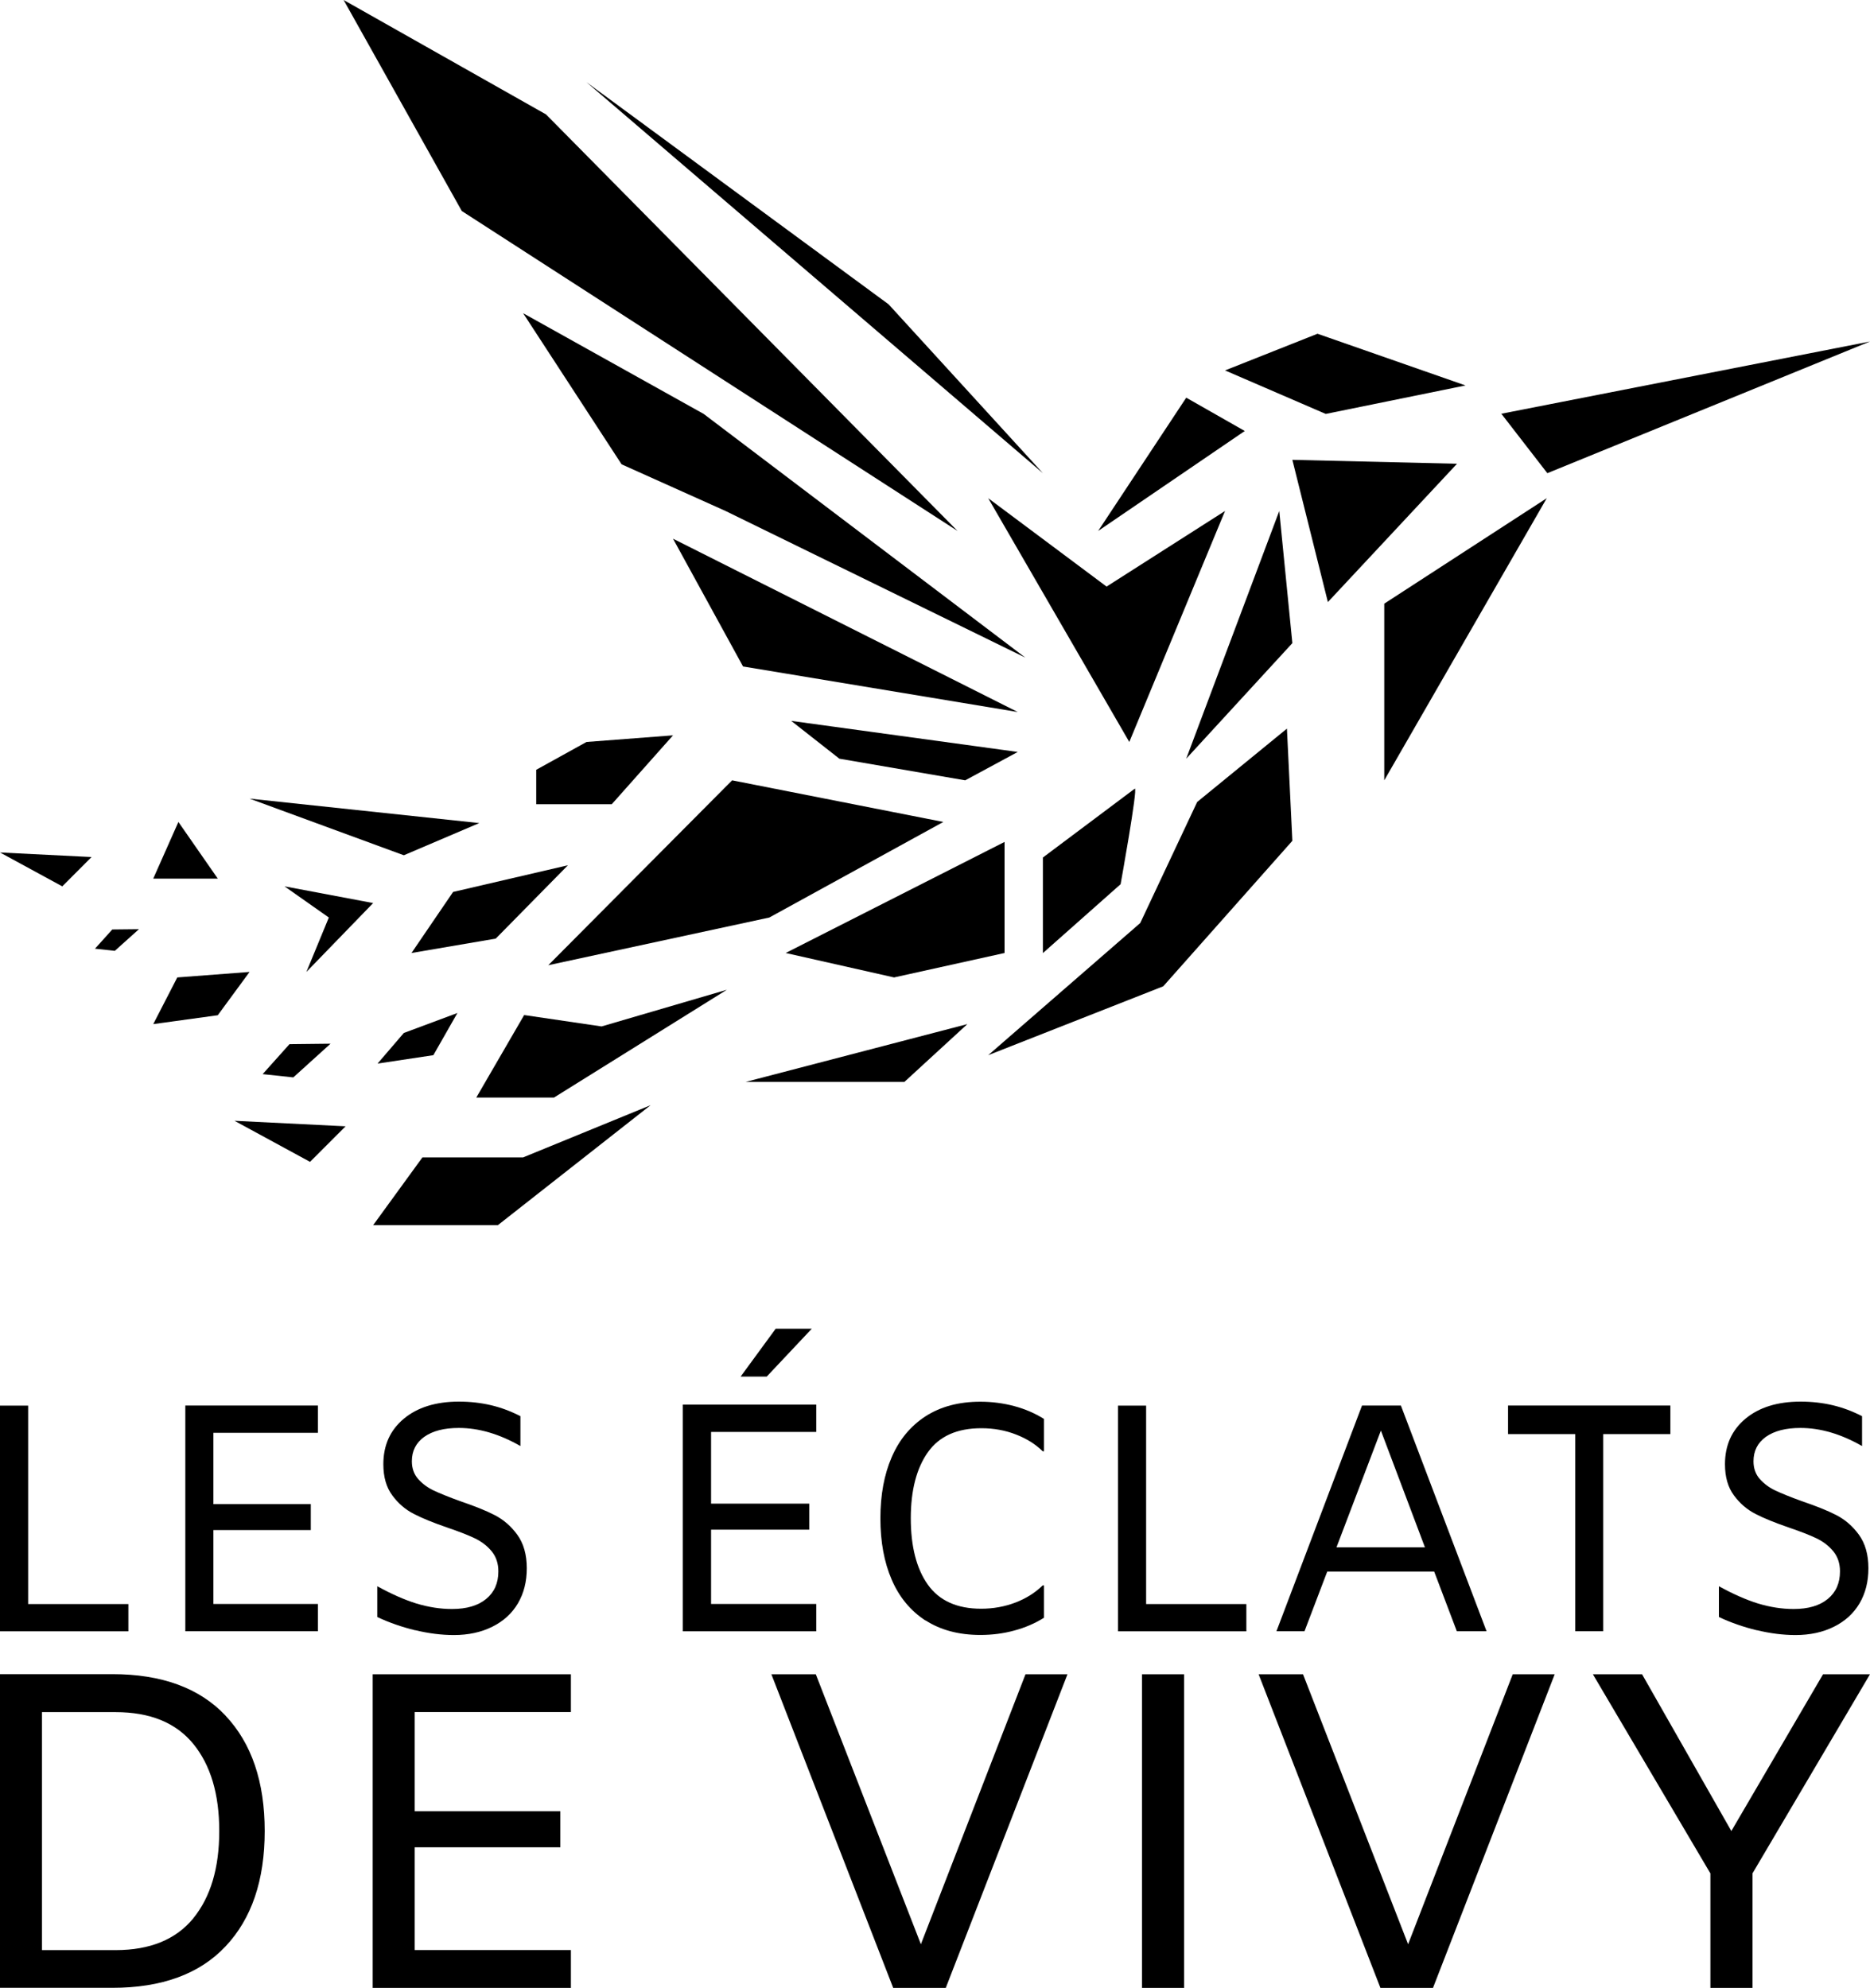
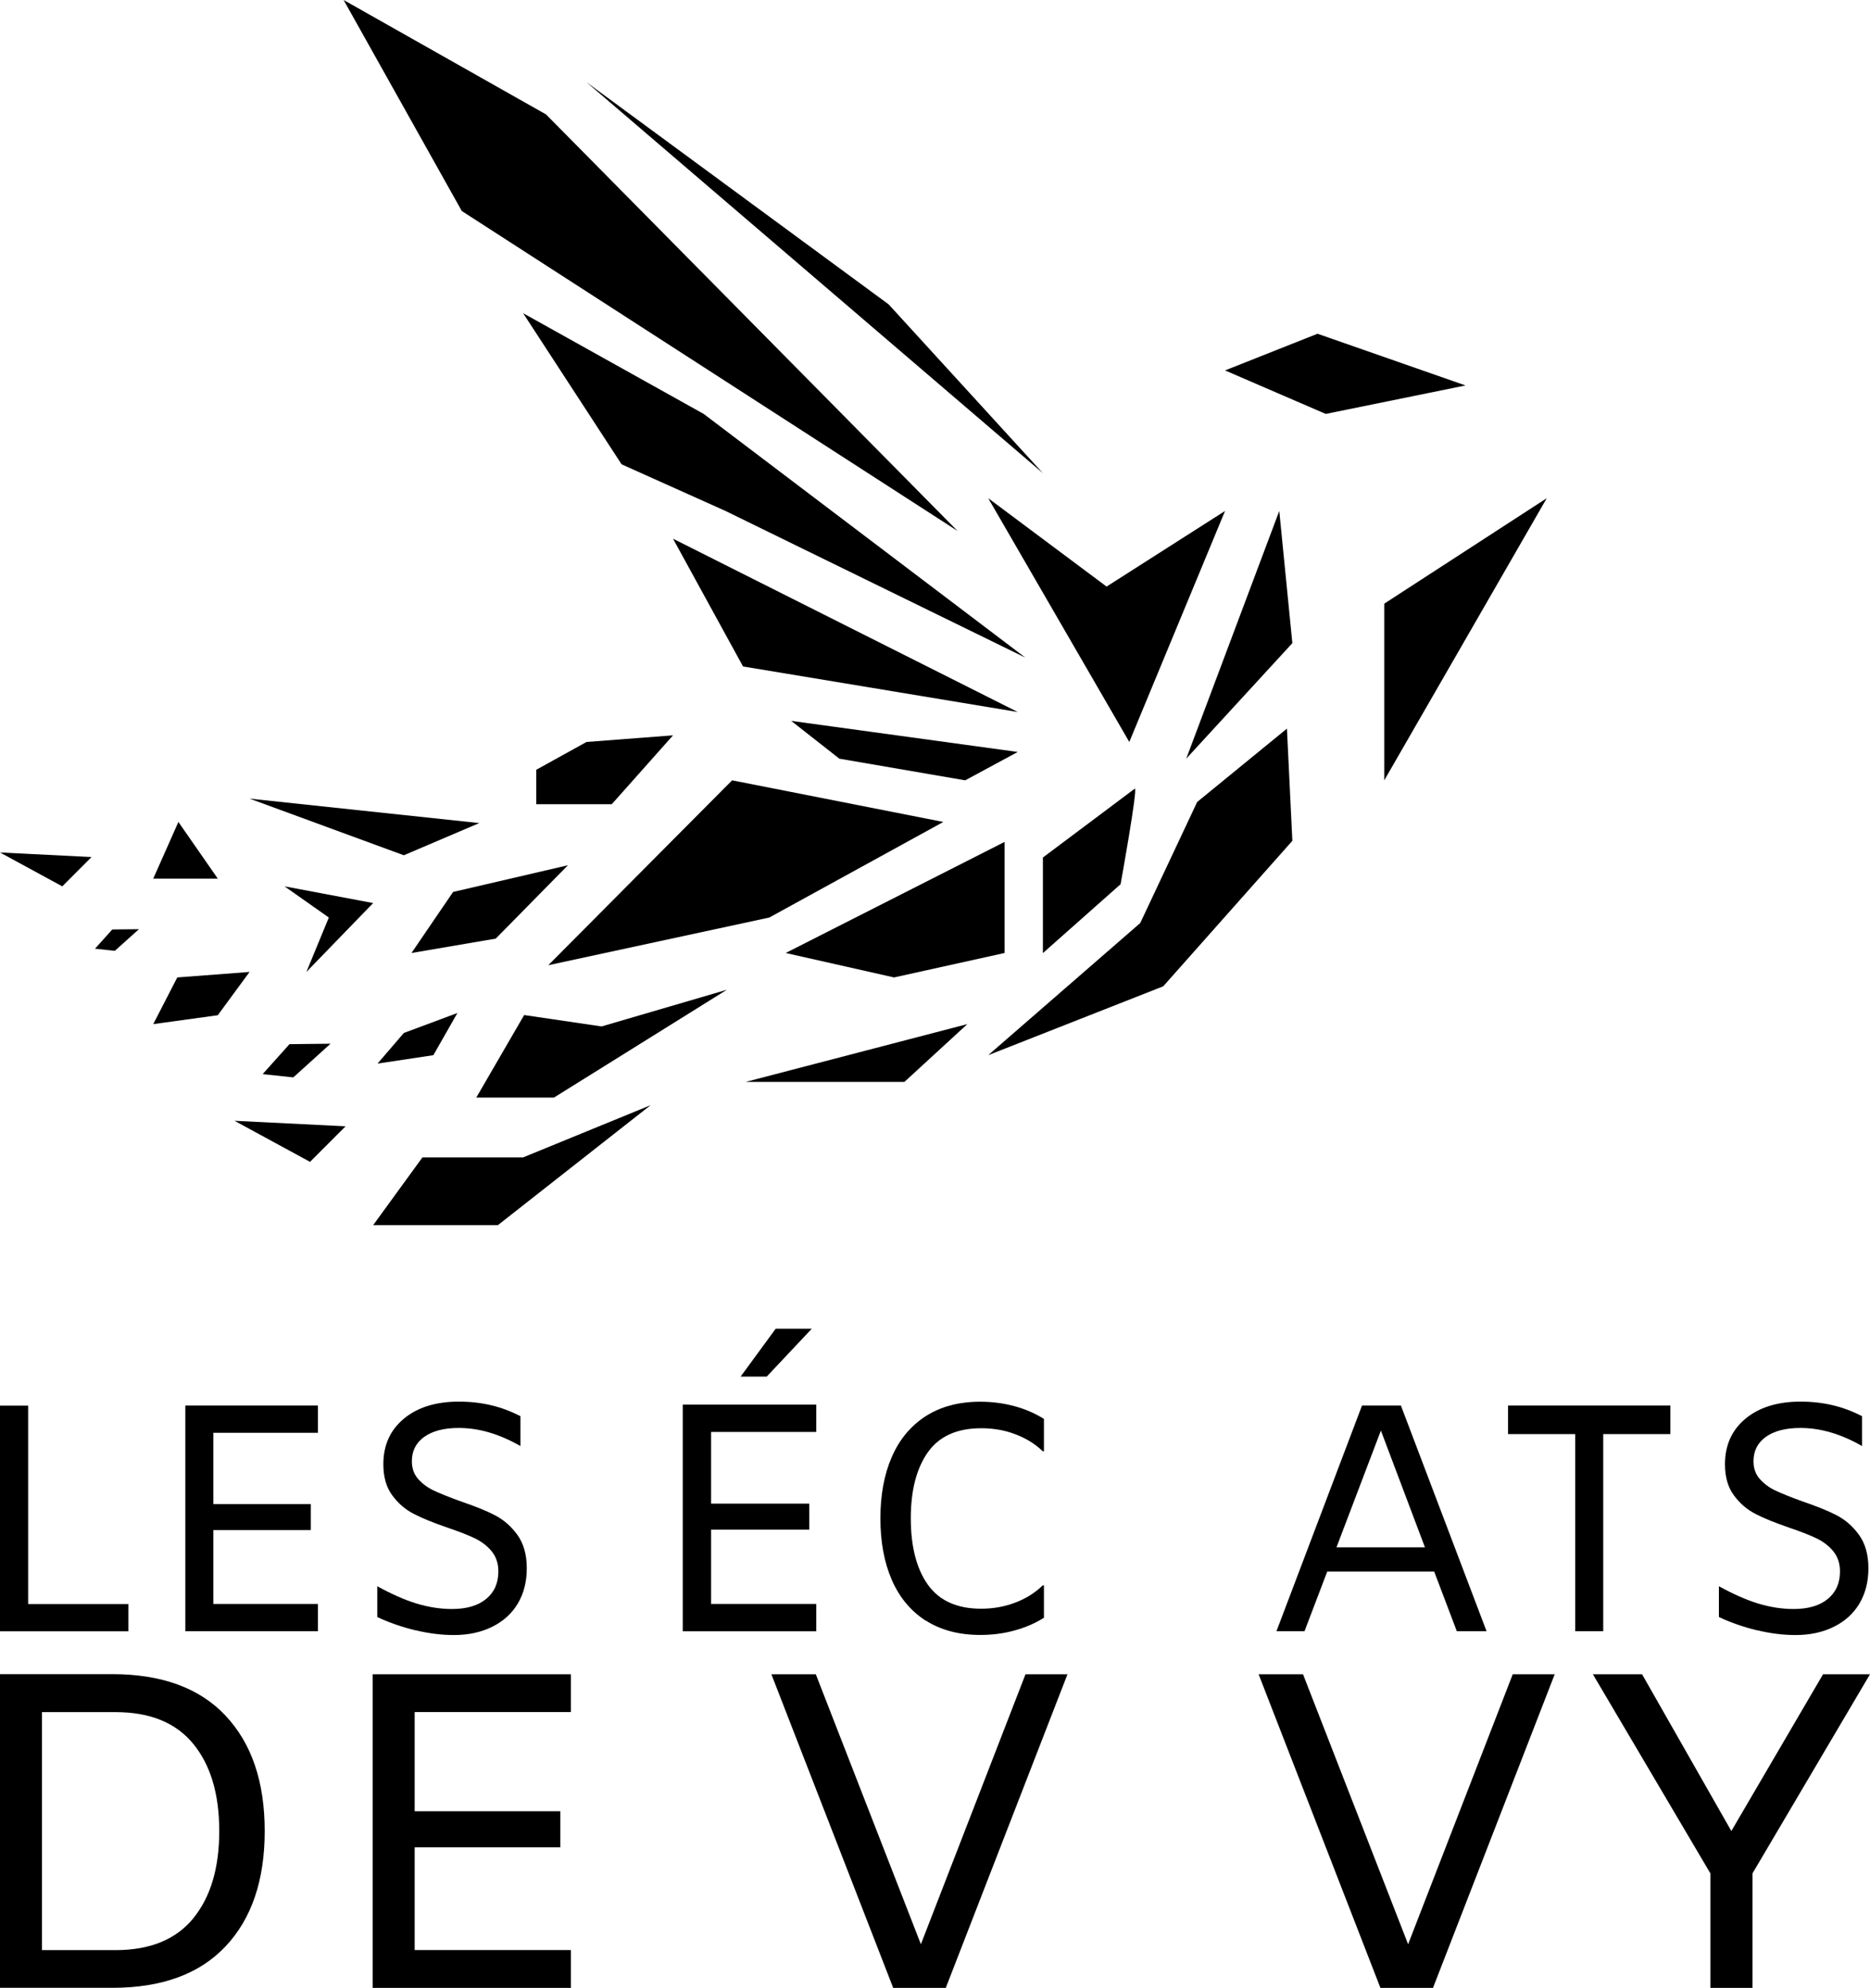
<svg xmlns="http://www.w3.org/2000/svg" width="190" height="202" viewBox="0 0 190 202" fill="none">
  <path d="M72.248 145.506V152.79H82.222V155.436H72.248V162.985H82.935V165.763H69.369V142.728H82.935V145.506H72.248ZM78.822 135.018H82.479L77.9 139.883H75.249L78.812 135.018H78.822Z" fill="black" />
  <path d="M0 142.832H2.86V162.994H13.043V165.763H0V142.832Z" fill="black" />
  <path d="M21.679 145.592V152.837H31.578V155.474H21.679V162.985H32.3V165.754H18.829V142.823H32.3V145.592H21.679Z" fill="black" />
  <path d="M42.19 165.659C40.831 165.327 39.539 164.881 38.333 164.312V161.183C39.758 161.97 41.087 162.558 42.303 162.937C43.529 163.307 44.736 163.497 45.923 163.497C47.414 163.497 48.574 163.155 49.4 162.472C50.227 161.79 50.635 160.86 50.635 159.675C50.635 158.859 50.407 158.186 49.951 157.626C49.495 157.076 48.925 156.64 48.231 156.308C47.538 155.976 46.607 155.616 45.438 155.218C44.032 154.734 42.902 154.279 42.047 153.833C41.192 153.397 40.461 152.771 39.862 151.955C39.254 151.14 38.95 150.087 38.95 148.788C38.95 146.853 39.644 145.317 41.031 144.16C42.408 143.012 44.279 142.424 46.617 142.424C48.953 142.424 50.968 142.917 52.877 143.904V146.938C50.73 145.706 48.64 145.099 46.617 145.099C45.125 145.099 43.956 145.402 43.111 146C42.266 146.606 41.847 147.432 41.847 148.484C41.847 149.214 42.066 149.812 42.493 150.296C42.931 150.779 43.453 151.168 44.08 151.462C44.707 151.756 45.59 152.116 46.74 152.534C48.165 153.017 49.343 153.482 50.245 153.947C51.148 154.411 51.927 155.075 52.563 155.957C53.2 156.839 53.523 157.968 53.523 159.352C53.523 160.737 53.219 161.903 52.62 162.928C52.013 163.952 51.148 164.739 50.017 165.299C48.897 165.858 47.595 166.143 46.123 166.143C44.868 166.143 43.557 165.981 42.19 165.649V165.659Z" fill="black" />
  <path d="M94.04 164.673C92.52 163.686 91.371 162.302 90.602 160.519C89.832 158.736 89.452 156.669 89.452 154.288C89.452 151.908 89.832 149.84 90.602 148.067C91.371 146.284 92.52 144.899 94.04 143.913C95.57 142.927 97.422 142.434 99.608 142.434C100.795 142.434 101.945 142.585 103.047 142.879C104.149 143.173 105.156 143.61 106.068 144.179V147.469H105.944C105.232 146.768 104.339 146.199 103.246 145.772C102.163 145.345 100.985 145.127 99.712 145.127C97.242 145.127 95.437 145.933 94.278 147.564C93.129 149.186 92.54 151.424 92.54 154.279C92.54 157.133 93.119 159.409 94.278 161.031C95.437 162.653 97.242 163.468 99.683 163.468C100.909 163.468 102.078 163.26 103.17 162.842C104.263 162.425 105.184 161.837 105.944 161.097H106.068V164.388C105.165 164.957 104.149 165.393 103.047 165.687C101.945 165.991 100.795 166.133 99.608 166.133C97.422 166.133 95.57 165.64 94.04 164.654V164.673Z" fill="black" />
-   <path d="M113.592 142.832H116.451V162.994H126.635V165.763H113.592V142.832Z" fill="black" />
  <path d="M145.72 159.694H134.852L132.544 165.754H129.694L138.386 142.823H142.338L151.04 165.754H148.019L145.72 159.694ZM144.78 157.228L140.305 145.364L135.793 157.228H144.78Z" fill="black" />
  <path d="M160.037 145.724H153.225V142.823H169.717V145.724H162.896V165.754H160.046V145.724H160.037Z" fill="black" />
  <path d="M178.505 165.659C177.146 165.327 175.854 164.881 174.648 164.312V161.183C176.073 161.97 177.403 162.558 178.619 162.937C179.844 163.307 181.051 163.497 182.238 163.497C183.73 163.497 184.889 163.155 185.715 162.472C186.542 161.79 186.95 160.86 186.95 159.675C186.95 158.859 186.722 158.186 186.266 157.626C185.81 157.076 185.24 156.64 184.547 156.308C183.853 155.976 182.922 155.616 181.754 155.218C180.348 154.734 179.217 154.279 178.362 153.833C177.507 153.397 176.776 152.771 176.177 151.955C175.569 151.14 175.265 150.087 175.265 148.788C175.265 146.853 175.959 145.317 177.346 144.16C178.723 143.012 180.595 142.424 182.932 142.424C185.269 142.424 187.283 142.917 189.192 143.904V146.938C187.045 145.706 184.955 145.099 182.932 145.099C181.44 145.099 180.272 145.402 179.426 146C178.581 146.606 178.163 147.432 178.163 148.484C178.163 149.214 178.381 149.812 178.809 150.296C179.246 150.779 179.768 151.168 180.395 151.462C181.022 151.756 181.906 152.116 183.055 152.534C184.48 153.017 185.658 153.482 186.561 153.947C187.463 154.411 188.242 155.075 188.879 155.957C189.515 156.839 189.838 157.968 189.838 159.352C189.838 160.737 189.534 161.903 188.936 162.928C188.328 163.952 187.463 164.739 186.333 165.299C185.212 165.858 183.91 166.143 182.438 166.143C181.184 166.143 179.873 165.981 178.505 165.649V165.659Z" fill="black" />
  <path d="M22.914 174.336C25.564 177.144 26.895 181.051 26.895 186.058C26.895 191.065 25.564 194.973 22.914 197.78C20.264 200.596 16.425 201.99 11.409 201.99H0V170.116H11.409C16.425 170.116 20.264 171.52 22.914 174.327V174.336ZM19.637 194.925C21.394 192.772 22.277 189.823 22.277 186.058C22.277 182.293 21.394 179.353 19.637 177.2C17.869 175.048 15.248 173.976 11.742 173.976H4.266V198.159H11.742C15.238 198.159 17.86 197.087 19.637 194.935V194.925Z" fill="black" />
  <path d="M42.132 173.976V184.048H56.933V187.708H42.132V198.15H58.007V202H37.867V170.126H58.007V173.967H42.132V173.976Z" fill="black" />
  <path d="M108.461 170.126L96.093 202H90.754L78.375 170.126H82.888L93.566 197.562L104.196 170.126H108.461Z" fill="black" />
-   <path d="M116.033 170.126H120.308V202H116.033V170.126Z" fill="black" />
  <path d="M157.966 170.126L145.597 202H140.258L127.88 170.126H132.392L143.07 197.562L153.701 170.126H157.966Z" fill="black" />
  <path d="M190 170.126L178.059 190.364V202H173.784V190.364L161.842 170.126H166.839L175.912 186.058L185.231 170.126H189.991H190Z" fill="black" />
-   <path d="M190 34.7L152.542 42.041L157.216 48.082L190 34.7Z" fill="black" />
  <path d="M157.158 50.623L140.647 61.34V79.292L157.158 50.623Z" fill="black" />
  <path d="M148.903 39.167L133.864 33.913L124.469 37.64L134.7 42.06L148.903 39.167Z" fill="black" />
-   <path d="M131.309 46.726L148.038 47.124L134.919 61.178L131.309 46.726Z" fill="black" />
  <path d="M129.979 51.922L131.309 65.351L120.526 77.092L129.979 51.922Z" fill="black" />
-   <path d="M126.474 43.795L111.578 53.952L120.527 40.409L126.474 43.795Z" fill="black" />
+   <path d="M126.474 43.795L120.527 40.409L126.474 43.795Z" fill="black" />
  <path d="M105.963 48.082L90.288 30.926L59.593 8.355L105.963 48.082Z" fill="black" />
  <path d="M97.29 53.952L55.48 11.627L34.913 0L46.92 21.442L97.29 53.952Z" fill="black" />
  <path d="M53.153 31.827L71.497 42.06L104.177 66.821L73.72 51.923L63.156 47.181L53.153 31.827Z" fill="black" />
  <path d="M103.407 72.35L68.381 54.739L75.496 67.722L103.407 72.35Z" fill="black" />
  <path d="M103.408 76.409L98.069 79.292L85.281 77.092L80.389 73.251L103.408 76.409Z" fill="black" />
  <path d="M100.406 50.623L112.433 59.604L124.469 51.922L114.741 75.394L100.406 50.623Z" fill="black" />
  <path d="M130.758 74.038L131.309 85.438L118.19 100.222L100.406 107.221L115.853 93.793L121.638 81.492L130.758 74.038Z" fill="black" />
  <path d="M115.302 80.136C115.634 80.022 113.858 89.847 113.858 89.847L105.963 96.846V87.135L115.302 80.136Z" fill="black" />
  <path d="M102.068 85.551V96.837L90.839 99.321L79.829 96.837L102.068 85.551Z" fill="black" />
  <path d="M95.846 83.522L78.166 93.233L55.708 98.079L74.385 79.292L95.846 83.522Z" fill="black" />
  <path d="M68.381 74.721L62.158 81.72H54.483V78.221L59.593 75.394L68.381 74.721Z" fill="black" />
  <path d="M57.703 87.922L50.369 95.376L41.809 96.837L46.037 90.634L57.703 87.922Z" fill="black" />
  <path d="M48.697 83.636L41.031 86.907L25.355 81.151L48.697 83.636Z" fill="black" />
  <path d="M18.126 83.522L22.126 89.278H15.571L18.126 83.522Z" fill="black" />
  <path d="M28.908 90.065L37.914 91.763L31.131 98.762L33.411 93.233L28.908 90.065Z" fill="black" />
  <path d="M25.356 98.762L22.126 103.162L15.571 104.063L18.012 99.321L25.356 98.762Z" fill="black" />
  <path d="M33.583 106.055L29.412 106.102L26.686 109.146L29.802 109.478L33.583 106.055Z" fill="black" />
  <path d="M14.117 94.418L11.409 94.447L9.652 96.4L11.666 96.619L14.117 94.418Z" fill="black" />
  <path d="M46.474 102.935L41.031 104.964L38.361 108.075L44.032 107.221L46.474 102.935Z" fill="black" />
  <path d="M35.112 114.448L23.826 113.888L31.502 118.061L35.112 114.448Z" fill="black" />
  <path d="M9.3 87.088L0 86.623L6.327 90.066L9.3 87.088Z" fill="black" />
  <path d="M37.915 124.491H50.587L66.101 112.304L53.153 117.606H42.921L37.915 124.491Z" fill="black" />
  <path d="M53.257 103.143L48.393 111.527H56.287L73.853 100.573L61.123 104.3L53.257 103.143Z" fill="black" />
  <path d="M75.772 109.934H91.894L98.287 104.063L75.772 109.934Z" fill="black" />
</svg>